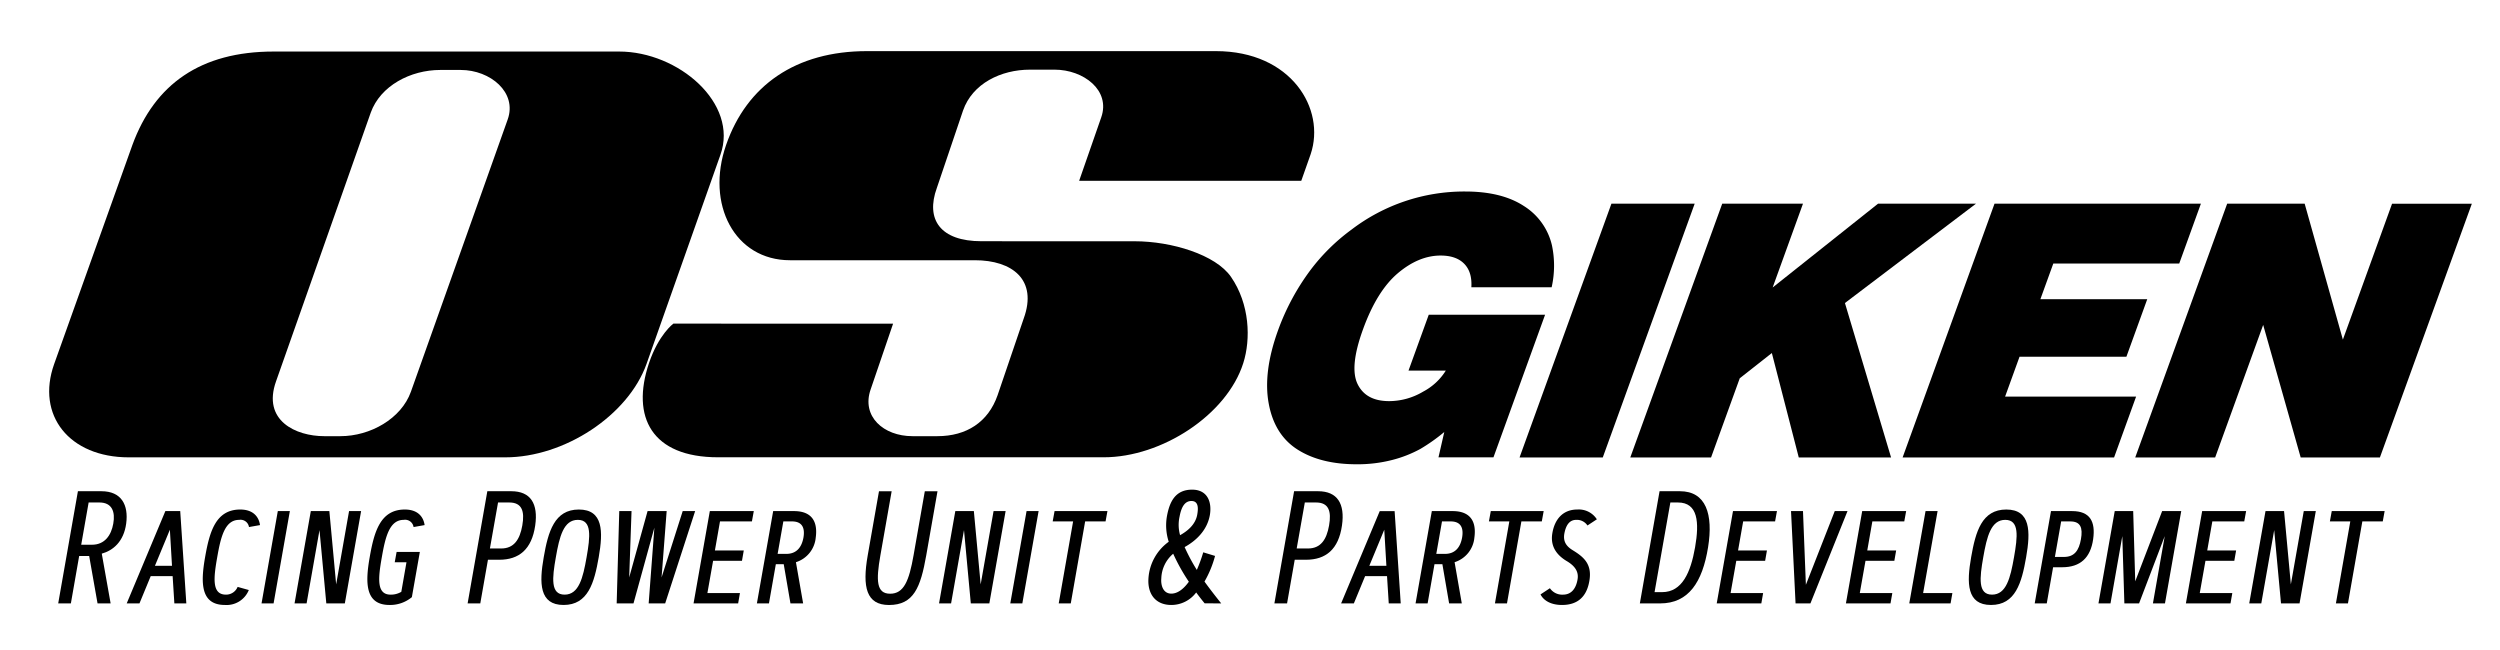
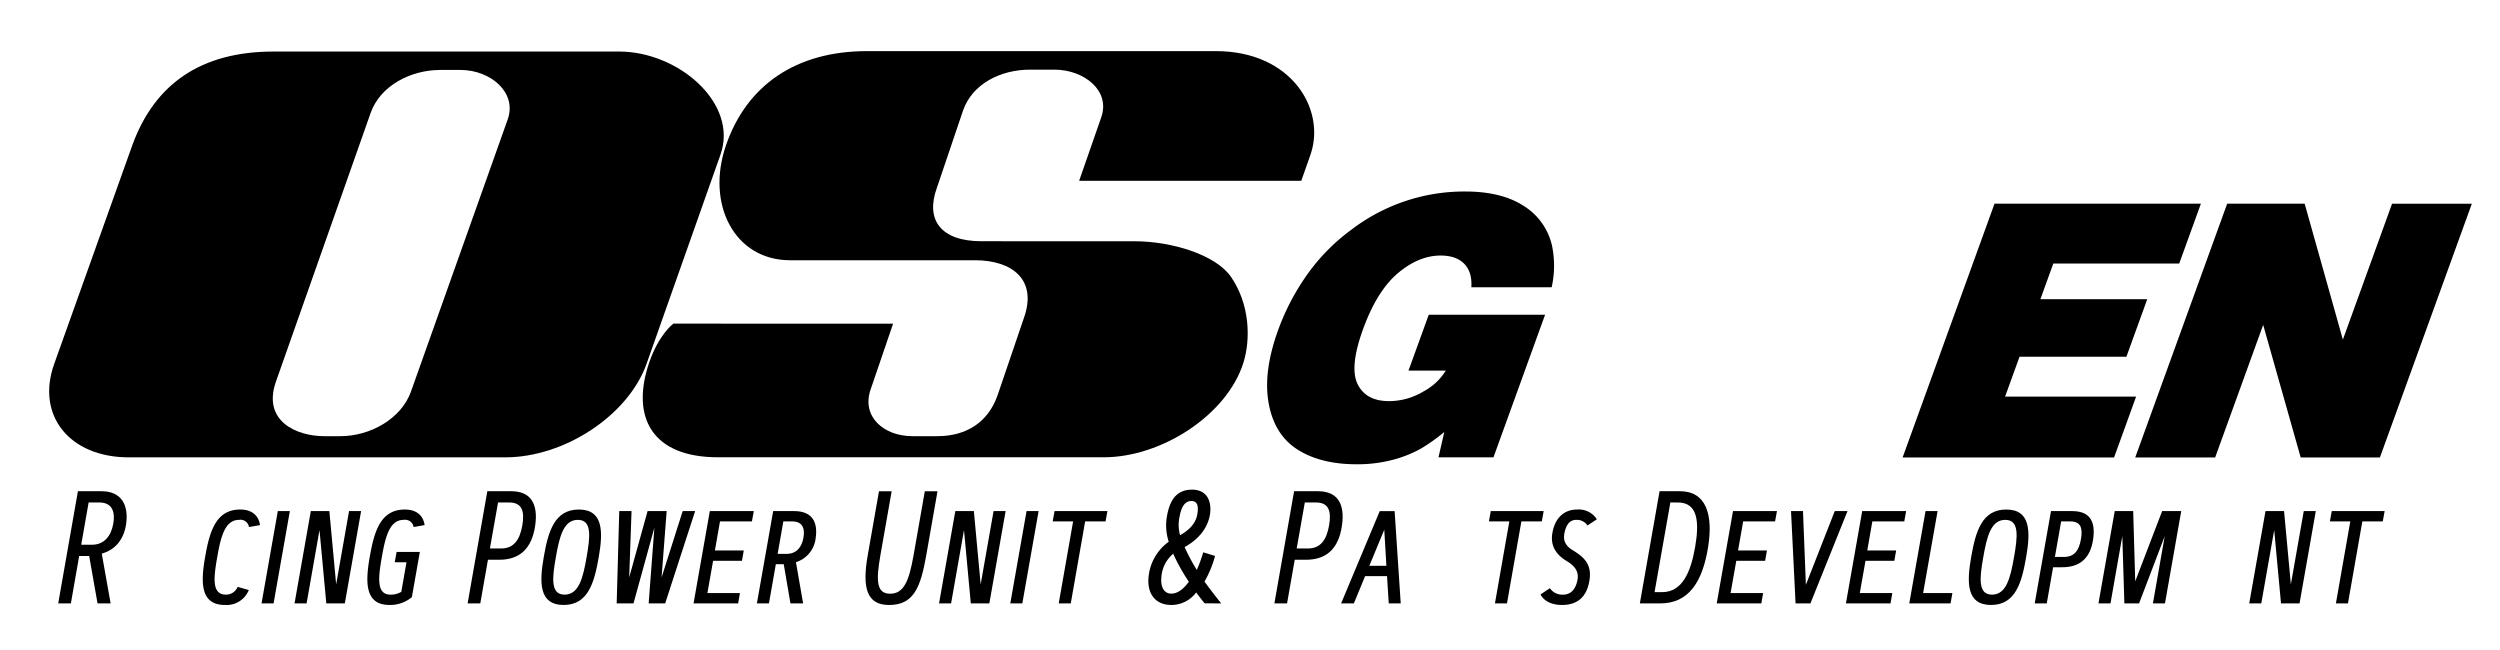
<svg xmlns="http://www.w3.org/2000/svg" viewBox="0 0 650 169">
  <title>logo</title>
  <path d="M168.094,94.63c-4.769,13.354-21.3,24.28-36.734,24.28H33.479c-15.434,0-24.16-10.926-19.391-24.28L34.426,37.684C40.217,21.871,52.186,13.4,71.16,13.4h89.814c15.435,0,31.1,13.507,26.332,26.861ZM132,31.062c2.508-7.021-4.495-12.873-12.212-12.873h-5.32c-7.718,0-15.574,4.1-18.082,11.119L71.778,99.125c-3.664,10.257,5.18,14.279,12.5,14.279h4.256c7.717,0,15.8-4.533,18.3-11.552Z" />
  <path d="M266.159,82.829l-6.784,19.927c-2.445,7.019-8.113,10.648-15.64,10.648h-6.5c-7.528,0-13.309-5.141-10.865-12.161l5.833-17.083-57.124-.019s-3.825,2.8-6.341,10.276c-4.72,14.032.729,24.478,17.951,24.478H286.974c15.051,0,31.982-11,36.27-24.462,2-6.261,1.7-15.356-3.179-22.438-3.979-5.777-15.422-9.267-25.075-9.267H274.8l-19.63-.01c-10.66,0-14.593-5.629-11.577-13.891l6.8-20.092c2.446-7.021,9.871-10.624,17.4-10.624h6.392c7.527,0,14.594,5.357,12.146,12.377l-5.752,16.521L338.334,47l2.445-6.931c3.941-11.714-5-26.777-24.654-26.777H225.416c-18.5,0-31.244,8.9-36.62,24.369s2.225,30,16.6,30h48.045C263.238,67.654,269.831,72.769,266.159,82.829Z" />
  <path d="M403.427,74.693H382.552q.241-3.981-1.866-6.119c-1.4-1.425-3.442-2.131-6.134-2.131-3.77,0-7.483,1.53-11.107,4.589s-6.658,7.938-9.071,14.616q-3.56,9.8-1.4,14.215t8.136,4.429a17.331,17.331,0,0,0,8.894-2.461,15.378,15.378,0,0,0,5.906-5.473h-9.7l5.263-14.522h30.247L388.3,118.907H374.005l1.507-6.586a46.473,46.473,0,0,1-6.234,4.41,31.6,31.6,0,0,1-7.349,2.871,36.025,36.025,0,0,1-9.219,1.109q-9.321,0-15.337-3.819t-7.51-11.991q-1.5-8.164,2.43-19.024A60.687,60.687,0,0,1,340.7,70.245,51.171,51.171,0,0,1,351.389,59.7a48.337,48.337,0,0,1,29.562-9.91q9.468,0,15.225,3.754a16.437,16.437,0,0,1,7.319,10.2A25.519,25.519,0,0,1,403.427,74.693Z" />
-   <path d="M416.719,118.943H395.081l23.888-65.982h21.647Z" />
-   <path d="M444.874,118.943h-21l23.9-65.982h21l-7.885,21.786,27.4-21.786H513.75L479.681,78.786l12,40.157h-24l-7-27.157-8.345,6.564Z" />
  <path d="M549.659,118.943H494.678l23.895-65.982h53.659L566.6,68.516H533.86L530.5,77.792h27.784L552.864,92.75H525.079l-3.754,10.37h34.061Z" />
  <path d="M575.939,118.943H555.158l23.906-65.982h20.15L609.149,88.3l12.789-35.337h20.743l-23.907,65.982H598.181l-9.755-34.472Z" />
  <path d="M15.134,156.885l5.125-29.168h6.1c5.228,0,7.1,3.58,6.448,8.421-.63,4.678-3.417,7-6.346,7.81l2.3,12.937h-3.4l-2.177-12.326h-2.6l-2.156,12.326Zm7.912-26.239L21.114,141.63H23.92c3.3,0,5-2.441,5.533-5.492.549-3.051-.3-5.492-3.6-5.492Z" />
-   <path d="M44.885,149.786H39.19l-2.929,7.1H32.945l10.049-24h3.864l1.586,24H45.333Zm-4.6-2.684h4.434l-.549-9.377Z" />
  <path d="M58.751,154.606a3.232,3.232,0,0,0,3.031-2.013l2.908.813a6.227,6.227,0,0,1-6.2,3.886c-6.346,0-6.346-5.716-5.167-12.408,1.16-6.671,2.787-12.407,9.133-12.407,3.336,0,4.841,1.851,5.146,4.047l-2.868.509a2.221,2.221,0,0,0-2.543-1.871c-3.7,0-4.779,4.332-5.715,9.722C55.517,150.295,55.049,154.606,58.751,154.606Z" />
  <path d="M71.133,156.885H68l4.231-24h3.132Z" />
  <path d="M80.812,132.884h4.821L87.4,151.942l3.357-19.058h3.132l-4.231,24H84.84l-1.77-19.059-3.356,19.059H76.582Z" />
  <path d="M101.553,154.606a5.292,5.292,0,0,0,2.787-.732l1.343-7.688h-3.052l.489-2.685h6.041l-2.075,11.757a8.848,8.848,0,0,1-5.8,2.034c-6.346,0-6.346-5.716-5.166-12.408,1.159-6.671,2.786-12.407,9.132-12.407,3.336,0,4.841,1.851,5.146,4.047l-2.868.509a2.221,2.221,0,0,0-2.542-1.871c-3.7,0-4.78,4.332-5.716,9.722C98.319,150.295,97.852,154.606,101.553,154.606Z" />
  <path d="M121.58,156.885l5.126-29.168h6.224c5.044,0,7.037,3.255,6.224,8.909-.9,6.225-4.211,8.909-9.357,8.909h-2.929l-1.993,11.35Zm7.912-26.239-2.115,11.96h2.929c3.295,0,4.841-2.278,5.492-5.98s-.082-5.98-3.377-5.98Z" />
  <path d="M150.5,132.477c6.346,0,6.346,5.715,5.166,12.407-1.16,6.672-2.787,12.408-9.133,12.408s-6.346-5.716-5.166-12.408C142.524,138.213,144.151,132.477,150.5,132.477Zm-.265,2.685c-3.7,0-4.78,4.332-5.715,9.722-.956,5.411-1.424,9.722,2.277,9.722s4.781-4.332,5.716-9.722C153.467,139.474,153.935,135.162,150.233,135.162Z" />
  <path d="M164.709,156.885h-4.373l.672-24H164.2l-.61,17.248,4.78-17.248h4.962l-1.321,17.248,5.491-17.248h3.234l-7.79,24h-4.292l1.485-19.69Z" />
  <path d="M193.382,143.114l-.467,2.686h-7.506l-1.485,8.4h8.461l-.468,2.685H180.324l4.231-24h11.431l-.488,2.684h-8.3l-1.323,7.546Z" />
  <path d="M196.794,156.885l4.231-24h5.39c4.82,0,6.224,2.908,5.675,6.9a7.4,7.4,0,0,1-5.146,6.387l1.871,10.719H205.52l-1.749-10.191h-2.055l-1.79,10.191Zm6.875-21.317-1.485,8.442h2.258c2.7,0,4.007-1.77,4.454-4.231.428-2.441-.264-4.211-2.969-4.211Z" />
  <path d="M225.607,144.4l2.93-16.679h3.295L228.9,144.4c-1.16,6.59-1.038,9.966,2.542,9.966s4.923-3.376,6.082-9.966l2.929-16.679h3.3L240.822,144.4c-1.465,8.319-3.255,12.9-9.682,12.9C225.282,157.292,224.143,152.715,225.607,144.4Z" />
  <path d="M248.382,132.884h4.82l1.77,19.058,3.356-19.058h3.132l-4.231,24h-4.82l-1.769-19.059-3.357,19.059h-3.132Z" />
  <path d="M265.807,156.885h-3.132l4.231-24h3.132Z" />
  <path d="M287.934,132.884l-.488,2.684h-5.309L278.4,156.885h-3.132l3.742-21.317H273.7l.489-2.684Z" />
  <path d="M314.572,133.88c-.712,4.068-3.661,6.753-6.57,8.36a48.9,48.9,0,0,0,3.173,5.94,38.215,38.215,0,0,0,1.668-4.577l3.071.935a27.415,27.415,0,0,1-2.746,6.672c1.913,2.664,4.353,5.675,4.353,5.675l-4.312-.021s-1.139-1.362-2.2-2.827a8.055,8.055,0,0,1-6.468,3.255c-4.149,0-6.244-2.93-5.939-6.977a12.718,12.718,0,0,1,5.268-9.459,13.77,13.77,0,0,1-.468-6.63c.692-3.8,2.2-6.915,6.55-6.915C313.88,127.311,315.142,130.423,314.572,133.88Zm-10.028,20.462c1.688,0,3.255-1.281,4.557-3.091a49.668,49.668,0,0,1-4.069-7.282,8.75,8.75,0,0,0-3.091,6.386C301.778,152.064,302.348,154.342,304.544,154.342Zm2.278-15.194c1.973-1.1,3.987-2.766,4.455-5.308.223-1.3.529-3.58-1.506-3.58-1.647,0-2.583,1.424-3.071,4.007A9.935,9.935,0,0,0,306.822,139.148Z" />
  <path d="M331.342,156.885l5.126-29.168h6.223c5.044,0,7.038,3.255,6.224,8.909-.894,6.225-4.21,8.909-9.356,8.909H336.63l-1.993,11.35Zm7.912-26.239-2.115,11.96h2.928c3.3,0,4.841-2.278,5.493-5.98s-.082-5.98-3.377-5.98Z" />
  <path d="M360.626,149.786h-5.695l-2.929,7.1h-3.315l10.047-24H362.6l1.587,24h-3.113Zm-4.6-2.684h4.434l-.549-9.377Z" />
-   <path d="M368.045,156.885l4.23-24h5.39c4.821,0,6.225,2.908,5.675,6.9a7.4,7.4,0,0,1-5.146,6.387l1.871,10.719h-3.294l-1.75-10.191h-2.054l-1.79,10.191Zm6.875-21.317-1.485,8.442h2.257c2.7,0,4.007-1.77,4.454-4.231.428-2.441-.263-4.211-2.969-4.211Z" />
  <path d="M401.356,132.884l-.488,2.684H395.56l-3.744,21.317h-3.131l3.742-21.317h-5.309l.488-2.684Z" />
  <path d="M412.741,136.626a3.309,3.309,0,0,0-2.908-1.464c-1.648,0-2.665,1.18-3.112,3.62-.346,2.055.569,3.295,2.216,4.292,2.706,1.668,4.943,3.457,4.353,7.607-.671,4.739-3.376,6.611-7.159,6.611-3.092,0-4.882-1.3-5.594-2.746l2.441-1.608a3.854,3.854,0,0,0,3.418,1.668c2.053,0,3.334-1.444,3.762-3.925.387-2.116-.793-3.56-2.644-4.7-2.238-1.3-4.5-3.458-3.926-7.2s2.746-6.305,6.509-6.305a5.571,5.571,0,0,1,5.085,2.543Z" />
  <path d="M431.486,127.717h5.288c6.814,0,8.7,6,7.323,14.584-1.465,9.052-5.065,14.584-12.449,14.584H426.36Zm2.807,2.929-4.108,23.31h1.972c5.207,0,7.424-5.146,8.564-11.655s.752-11.655-4.455-11.655Z" />
  <path d="M459.406,143.114l-.468,2.686h-7.5l-1.486,8.4h8.462l-.468,2.685H446.349l4.23-24H462.01l-.489,2.684h-8.3l-1.323,7.546Z" />
  <path d="M477.037,132.884h3.315l-9.641,24h-3.864l-1.18-24h3.111l.753,19.16Z" />
  <path d="M493,143.114l-.468,2.686h-7.5l-1.485,8.4H492l-.468,2.685H479.94l4.231-24H495.6l-.489,2.684h-8.3l-1.322,7.546Z" />
  <path d="M500.011,154.2h7.607l-.468,2.685H496.411l4.231-24h3.131Z" />
  <path d="M521.628,132.477c6.346,0,6.346,5.715,5.166,12.407-1.159,6.672-2.786,12.408-9.133,12.408s-6.346-5.716-5.166-12.408C513.654,138.213,515.282,132.477,521.628,132.477Zm-.265,2.685c-3.7,0-4.779,4.332-5.716,9.722-.956,5.411-1.423,9.722,2.279,9.722s4.78-4.332,5.716-9.722C524.6,139.474,525.065,135.162,521.363,135.162Z" />
  <path d="M529.026,156.885l4.231-24h5.491c4.658,0,6.123,2.725,5.472,7.3-.692,4.861-3.356,7.3-8.055,7.3h-2.359l-1.648,9.4Zm6.875-21.317-1.628,9.235h2.36c2.665,0,3.886-1.607,4.414-4.617s-.122-4.618-2.786-4.618Z" />
  <path d="M551.8,139.393l-3.072,17.492H545.6l4.23-24h4.8l.529,18.264,7-18.264h4.963l-4.23,24h-3.133l3.071-17.492-6.672,17.492h-3.823Z" />
-   <path d="M581.39,143.114l-.468,2.686h-7.5l-1.485,8.4h8.462l-.468,2.685H568.332l4.23-24h11.431l-.488,2.684h-8.3l-1.322,7.546Z" />
  <path d="M589.033,132.884h4.821l1.769,19.058,3.356-19.058h3.132l-4.23,24h-4.82l-1.77-19.059-3.356,19.059H584.8Z" />
  <path d="M620.006,132.884l-.488,2.684h-5.309l-3.743,21.317h-3.132l3.742-21.317h-5.308l.488-2.684Z" />
</svg>